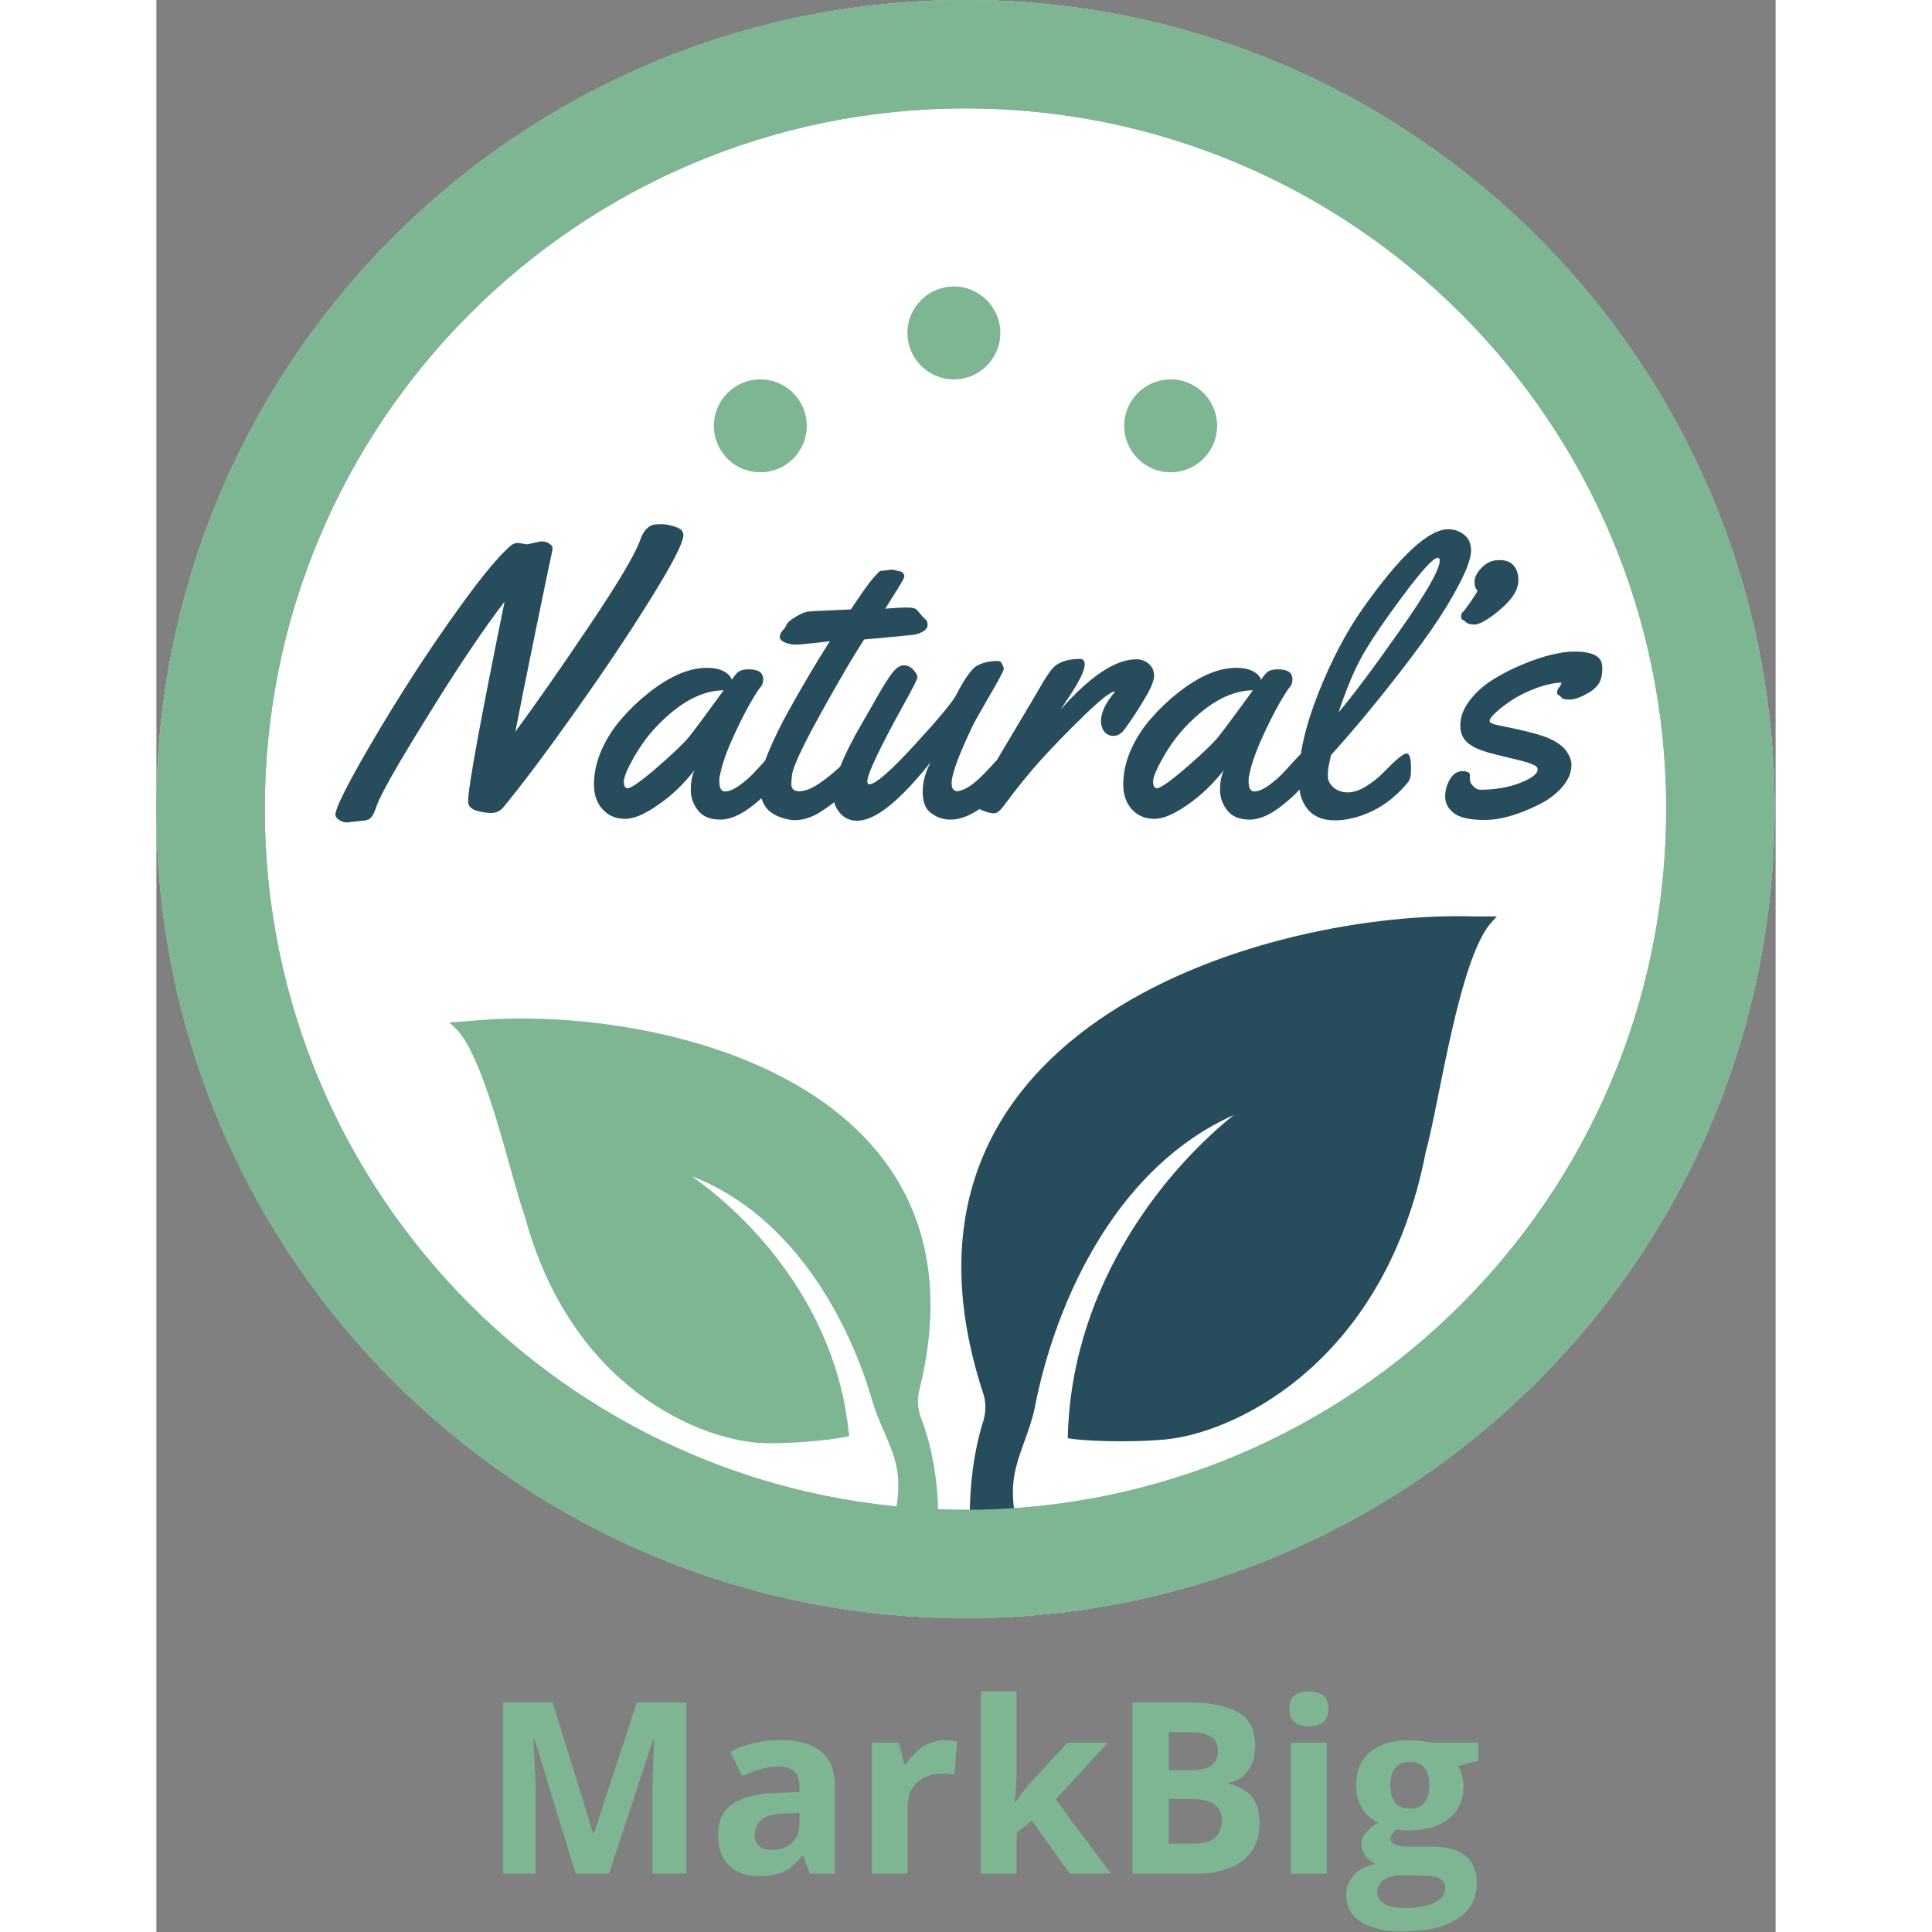
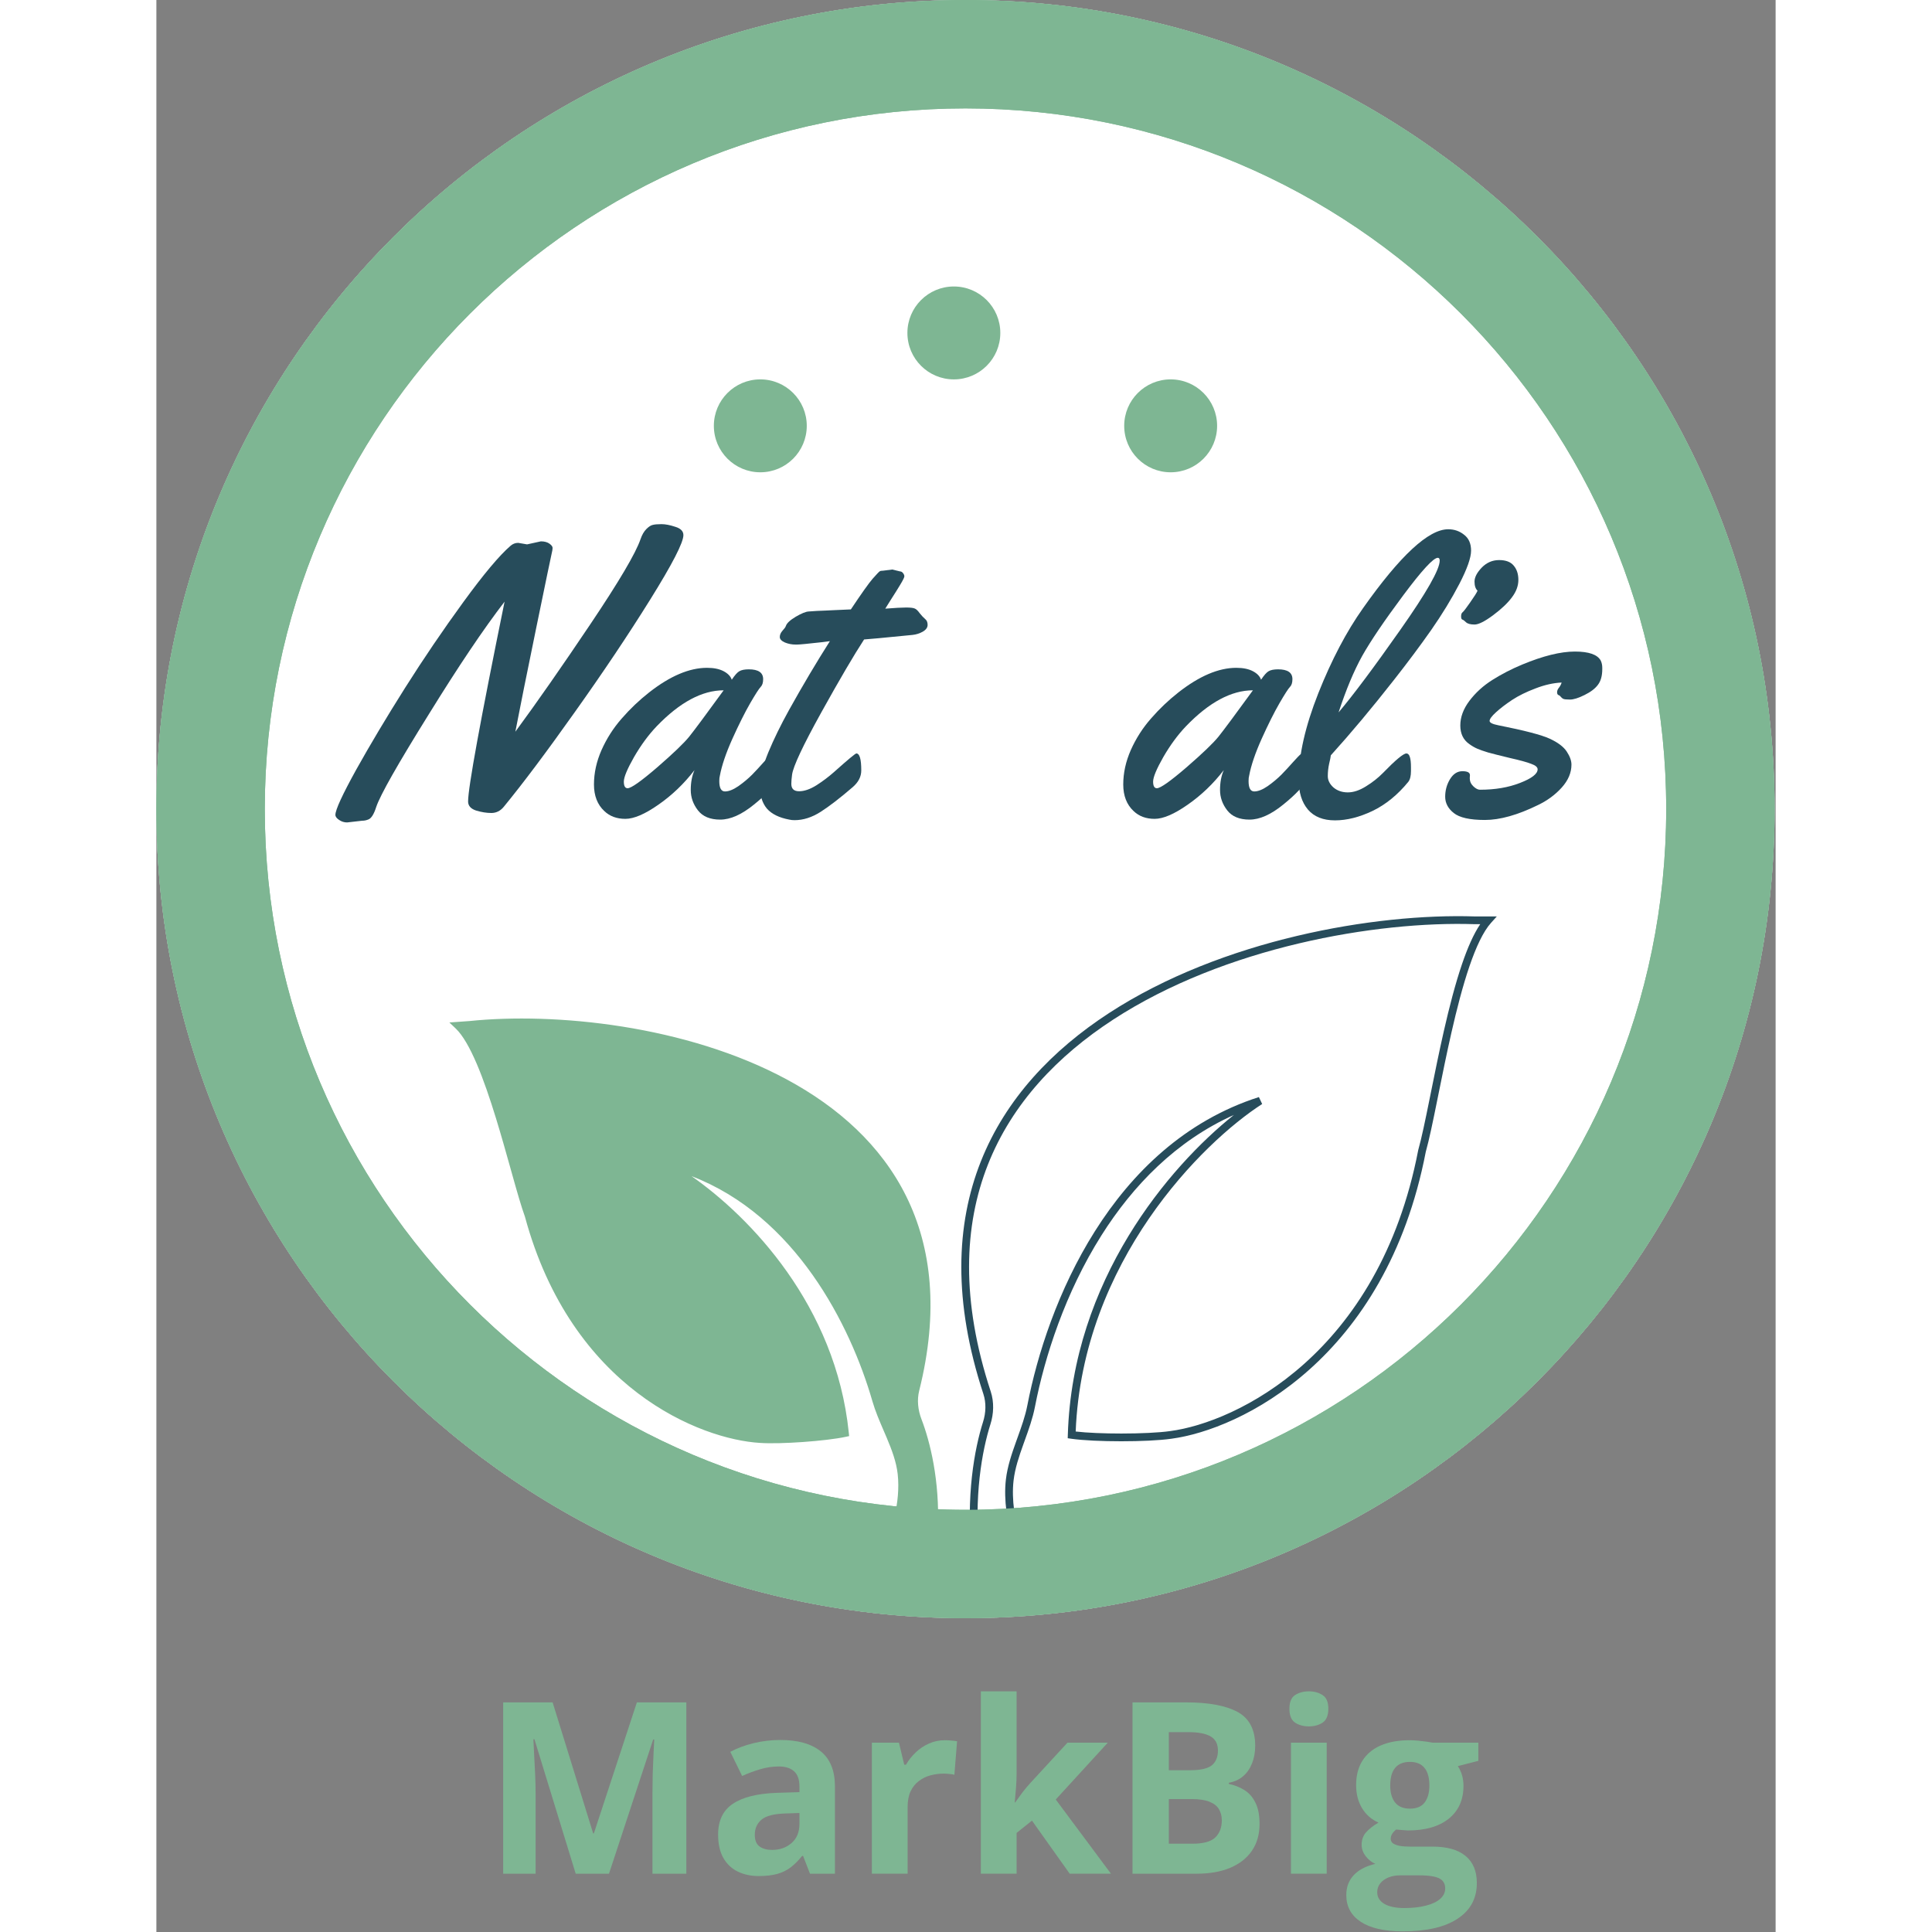
<svg xmlns="http://www.w3.org/2000/svg" width="70" height="70" viewBox="0 0 761 908" fill="none">
  <rect x="0" y="0" width="761" height="908" fill="#808080" stroke="none" />
  <path d="M760.523 380.262C760.523 590.274 590.274 760.523 380.262 760.523C170.249 760.523 0 590.274 0 380.262C0 170.249 170.249 0 380.262 0C590.274 0 760.523 170.249 760.523 380.262Z" fill="white" />
  <path fill-rule="evenodd" clip-rule="evenodd" d="M380.262 709.579C562.139 709.579 709.579 562.139 709.579 380.262C709.579 198.385 562.139 50.944 380.262 50.944C198.385 50.944 50.944 198.385 50.944 380.262C50.944 562.139 198.385 709.579 380.262 709.579ZM380.262 760.523C590.274 760.523 760.523 590.274 760.523 380.262C760.523 170.249 590.274 0 380.262 0C170.249 0 0 170.249 0 380.262C0 590.274 170.249 760.523 380.262 760.523Z" fill="#7EB693" />
-   <path d="M390.414 654.574C333.649 481.947 526.232 429.432 619.69 432.529H625.901C610.368 449.805 601.048 518.903 594.835 540.889C576.196 637.626 508.371 670.186 476.788 674.373C465.916 675.944 441.064 675.944 430.191 674.373C432.676 592.712 490.25 535.654 518.726 517.332C450.153 539.342 420.274 613.566 411.132 660.844C408.88 672.492 402.446 683.774 401.071 695.557C399.955 705.116 401.926 715.533 403.785 721.486C405.339 726.197 405.856 729.861 405.339 730.908C399.126 743.471 386.7 738.76 385.146 730.908C382.137 703.529 386.348 681.128 390.263 668.827C391.722 664.242 391.917 659.144 390.414 654.574Z" fill="#274C5B" />
  <path fill-rule="evenodd" clip-rule="evenodd" d="M619.703 430.708H629.967L627.237 433.744C623.62 437.767 620.22 445.014 617.073 454.242C613.948 463.404 611.15 474.276 608.631 485.344C606.389 495.195 604.377 505.163 602.557 514.181C602.333 515.293 602.112 516.39 601.893 517.47C599.917 527.242 598.162 535.728 596.591 541.306C577.77 638.82 509.296 671.889 477.022 676.174C471.453 676.977 462.421 677.369 453.473 677.369C444.52 677.369 435.483 676.977 429.914 676.172L428.306 675.94L428.356 674.316C430.568 601.606 475.981 548.281 506.417 523.99C479.226 536.2 458.952 557.161 444.165 580.582C427.13 607.563 417.442 637.712 412.902 661.188C411.857 666.594 409.937 671.915 408.073 677.083C407.871 677.645 407.669 678.204 407.469 678.762C405.404 684.519 403.522 690.106 402.862 695.766C401.786 704.986 403.692 715.127 405.502 720.929C406.298 723.346 406.842 725.532 407.119 727.285C407.258 728.16 407.336 728.964 407.336 729.655C407.336 730.278 407.277 731.058 406.953 731.713C403.557 738.579 398.2 741.082 393.219 740.363C388.438 739.672 384.283 736.001 383.345 731.259L383.33 731.183L383.321 731.105C380.282 703.447 384.529 680.791 388.512 668.273C389.874 663.996 390.035 659.294 388.669 655.14C374.369 611.652 375.725 575.557 387.44 545.945C399.146 516.355 421.118 493.434 447.709 476.128C500.821 441.561 572.707 429.157 619.703 430.708ZM390.823 547.284C379.474 575.973 378.044 611.178 392.126 654.003C393.766 658.991 393.537 664.484 391.98 669.377C388.138 681.449 383.968 703.561 386.929 730.625C387.574 733.704 390.391 736.278 393.739 736.761C396.901 737.218 400.848 735.806 403.664 730.155C403.666 730.134 403.697 729.99 403.697 729.655C403.697 729.217 403.646 728.614 403.525 727.854C403.285 726.338 402.795 724.341 402.041 722.053L402.032 722.026C400.125 715.919 398.093 705.235 399.247 695.344C399.962 689.221 401.984 683.275 404.044 677.533C404.243 676.977 404.443 676.423 404.642 675.871C406.521 670.658 408.341 665.609 409.33 660.497C413.932 636.694 423.754 606.093 441.088 578.639C458.427 551.177 483.347 526.77 518.154 515.598L519.694 518.861C491.704 536.869 435.228 592.808 432.051 672.78C437.428 673.408 445.416 673.73 453.473 673.73C462.382 673.73 471.208 673.337 476.512 672.571L476.533 672.568C507.421 668.472 574.556 636.433 593.032 540.542L593.047 540.466L593.068 540.392C594.598 534.977 596.331 526.612 598.326 516.749C598.545 515.669 598.766 514.572 598.991 513.46C600.81 504.446 602.83 494.434 605.083 484.537C607.612 473.423 610.444 462.407 613.629 453.068C616.179 445.591 619.006 439.028 622.181 434.347H619.643L619.613 434.346C573.151 432.806 502.036 445.112 449.694 479.178C423.553 496.191 402.182 518.574 390.823 547.284Z" fill="#274C5B" />
  <path d="M356.709 653.186C393.661 505.708 226.678 473.442 147.223 481.686L141.915 482.062C156.218 495.643 168.302 553.162 174.922 571.267C196.617 651.456 256.519 674.716 283.758 676.322C293.143 676.983 314.381 675.477 323.579 673.498C316.587 605.003 263.985 560.529 238.558 546.853C296.988 560.844 326.928 618.814 338.234 658.025C341.551 669.528 348.832 680.642 350.178 692.537C350.983 699.652 350.033 707.018 348.952 711.501C347.906 715.555 347.682 718.667 348.186 719.516C354.245 729.7 364.583 724.986 365.442 718.292C366.345 695.986 361.818 677.954 357.843 667.618C356.089 663.059 355.522 657.925 356.709 653.186Z" fill="#7EB693" />
  <path fill-rule="evenodd" clip-rule="evenodd" d="M147.087 479.875L137.692 480.541L140.685 483.383C143.971 486.503 147.288 492.34 150.526 499.902C153.736 507.399 156.772 516.357 159.583 525.504C162.085 533.645 164.397 541.898 166.49 549.369C166.748 550.29 167.003 551.199 167.254 552.094C169.522 560.177 171.53 567.212 173.209 571.82C195.147 652.784 255.746 676.488 283.663 678.139C288.488 678.478 296.241 678.259 303.89 677.716C311.544 677.174 319.256 676.296 323.984 675.278L325.577 674.936L325.411 673.315C319.314 613.584 278.993 571.977 251.495 552.757C300.244 571.455 326.155 622.624 336.509 658.531C337.861 663.221 339.864 667.865 341.817 672.396C342.315 673.552 342.811 674.701 343.291 675.842C345.687 681.527 347.751 687.074 348.393 692.744C349.168 699.592 348.252 706.733 347.209 711.062C346.67 713.153 346.332 715.041 346.198 716.551C346.131 717.305 346.111 718.003 346.154 718.606C346.192 719.14 346.292 719.853 346.646 720.447C350.013 726.109 354.847 727.944 359.169 727.014C363.296 726.126 366.732 722.712 367.269 718.525L367.28 718.446L367.283 718.367C368.197 695.786 363.618 677.507 359.564 666.967C357.92 662.693 357.416 657.944 358.497 653.63C367.821 616.415 364.315 586.292 352.393 562.207C340.482 538.146 320.268 520.302 296.507 507.442C249.057 481.759 187.076 475.732 147.087 479.875ZM349.131 563.821C360.608 587.007 364.118 616.222 354.967 652.746C353.673 657.909 354.304 663.428 356.168 668.273C360.059 678.391 364.527 696.143 363.65 718.135C363.296 720.614 361.148 722.866 358.404 723.456C355.845 724.007 352.506 723.121 349.824 718.673C349.815 718.631 349.796 718.53 349.784 718.348C349.759 718.002 349.766 717.51 349.823 716.873C349.935 715.605 350.231 713.914 350.737 711.957L350.744 711.929C351.862 707.292 352.843 699.707 352.009 692.334C351.304 686.109 349.055 680.15 346.645 674.429C346.136 673.223 345.622 672.029 345.112 670.845C343.171 666.34 341.288 661.969 340.005 657.523C328.653 618.152 298.436 559.316 239.004 545.086L237.719 548.457C262.639 561.86 314.039 605.296 321.614 672.039C317.073 672.871 310.395 673.607 303.633 674.087C296.022 674.626 288.47 674.83 283.909 674.509L283.888 674.507C257.33 672.941 198.167 650.135 176.701 570.794L176.68 570.718L176.653 570.644C175.028 566.198 173.052 559.285 170.758 551.111C170.507 550.216 170.252 549.308 169.994 548.386C167.902 540.92 165.577 532.622 163.062 524.435C160.237 515.242 157.156 506.142 153.871 498.469C151.345 492.569 148.639 487.368 145.748 483.618L147.404 483.5L147.433 483.497C186.901 479.402 248.12 485.39 294.775 510.642C318.073 523.252 337.642 540.612 349.131 563.821Z" fill="#7EB693" />
  <path fill-rule="evenodd" clip-rule="evenodd" d="M380.262 709.579C562.139 709.579 709.579 562.139 709.579 380.262C709.579 198.385 562.139 50.944 380.262 50.944C198.385 50.944 50.944 198.385 50.944 380.262C50.944 562.139 198.385 709.579 380.262 709.579ZM380.262 760.523C590.274 760.523 760.523 590.274 760.523 380.262C760.523 170.249 590.274 0 380.262 0C170.249 0 0 170.249 0 380.262C0 590.274 170.249 760.523 380.262 760.523Z" fill="#7EB693" />
  <path d="M585.718 907.698C577.126 907.698 570.553 906.193 566 903.182C561.483 900.207 559.225 896.021 559.225 890.623C559.225 886.914 560.381 883.812 562.695 881.315C565.008 878.818 568.405 877.037 572.885 875.972C571.159 875.237 569.653 874.044 568.368 872.392C567.083 870.702 566.44 868.921 566.44 867.049C566.44 864.699 567.119 862.752 568.478 861.21C569.837 859.631 571.801 858.089 574.372 856.583C571.14 855.188 568.57 852.948 566.66 849.864C564.788 846.779 563.851 843.144 563.851 838.958C563.851 834.478 564.824 830.677 566.771 827.556C568.754 824.398 571.618 821.993 575.363 820.34C579.145 818.688 583.735 817.862 589.133 817.862C590.272 817.862 591.594 817.935 593.099 818.082C594.605 818.229 595.982 818.394 597.23 818.578C598.515 818.761 599.378 818.908 599.819 819.019H621.3V827.556L611.661 830.035C612.543 831.393 613.204 832.844 613.644 834.386C614.085 835.928 614.305 837.562 614.305 839.288C614.305 845.898 611.992 851.057 607.365 854.766C602.775 858.438 596.386 860.274 588.197 860.274C586.251 860.164 584.415 860.017 582.689 859.833C581.844 860.494 581.202 861.192 580.761 861.926C580.32 862.661 580.1 863.432 580.1 864.24C580.1 865.047 580.431 865.727 581.092 866.278C581.789 866.792 582.817 867.196 584.176 867.489C585.571 867.746 587.297 867.875 589.354 867.875H599.819C606.576 867.875 611.716 869.325 615.242 872.226C618.803 875.127 620.584 879.387 620.584 885.005C620.584 892.202 617.573 897.784 611.551 901.749C605.566 905.715 596.955 907.698 585.718 907.698ZM586.434 896.737C590.437 896.737 593.87 896.352 596.734 895.58C599.635 894.846 601.857 893.781 603.399 892.386C604.941 891.027 605.713 889.393 605.713 887.484C605.713 885.941 605.254 884.711 604.336 883.793C603.454 882.912 602.096 882.288 600.26 881.92C598.46 881.553 596.147 881.37 593.319 881.37H584.617C582.56 881.37 580.706 881.7 579.054 882.361C577.438 883.022 576.153 883.94 575.198 885.115C574.243 886.327 573.766 887.722 573.766 889.301C573.766 891.615 574.867 893.432 577.071 894.754C579.311 896.076 582.432 896.737 586.434 896.737ZM589.133 850.029C592.291 850.029 594.605 849.056 596.073 847.11C597.542 845.163 598.277 842.52 598.277 839.178C598.277 835.469 597.506 832.697 595.963 830.861C594.458 828.988 592.181 828.052 589.133 828.052C586.049 828.052 583.735 828.988 582.193 830.861C580.651 832.697 579.88 835.469 579.88 839.178C579.88 842.52 580.633 845.163 582.138 847.11C583.68 849.056 586.012 850.029 589.133 850.029Z" fill="#7EB693" />
  <path d="M550.02 819.02V880.6H533.22V819.02H550.02ZM541.647 794.895C544.144 794.895 546.292 795.483 548.092 796.658C549.891 797.796 550.791 799.944 550.791 803.102C550.791 806.223 549.891 808.39 548.092 809.602C546.292 810.777 544.144 811.364 541.647 811.364C539.114 811.364 536.947 810.777 535.148 809.602C533.385 808.39 532.504 806.223 532.504 803.102C532.504 799.944 533.385 797.796 535.148 796.658C536.947 795.483 539.114 794.895 541.647 794.895Z" fill="#7EB693" />
  <path d="M458.752 800.077H483.814C494.536 800.077 502.651 801.582 508.159 804.593C513.667 807.604 516.421 812.892 516.421 820.456C516.421 823.504 515.926 826.258 514.934 828.719C513.979 831.179 512.584 833.198 510.748 834.777C508.912 836.356 506.672 837.385 504.028 837.862V838.413C506.709 838.964 509.132 839.918 511.299 841.277C513.465 842.599 515.191 844.545 516.476 847.115C517.798 849.649 518.459 853.027 518.459 857.25C518.459 862.134 517.266 866.32 514.879 869.809C512.492 873.297 509.077 875.978 504.634 877.85C500.228 879.686 494.977 880.604 488.881 880.604H458.752V800.077ZM475.827 831.968H485.741C490.699 831.968 494.132 831.197 496.041 829.655C497.951 828.076 498.906 825.763 498.906 822.715C498.906 819.63 497.767 817.427 495.491 816.105C493.251 814.746 489.689 814.067 484.805 814.067H475.827V831.968ZM475.827 845.518V866.504H486.953C492.094 866.504 495.674 865.512 497.694 863.529C499.714 861.547 500.723 858.884 500.723 855.543C500.723 853.56 500.283 851.816 499.401 850.31C498.52 848.805 497.033 847.63 494.94 846.785C492.884 845.94 490.038 845.518 486.402 845.518H475.827Z" fill="#7EB693" />
  <path d="M404.284 794.895V833.231C404.284 835.544 404.192 837.858 404.009 840.171C403.825 842.485 403.623 844.798 403.403 847.111H403.623C404.761 845.496 405.918 843.898 407.093 842.319C408.305 840.74 409.59 839.216 410.949 837.748L428.189 819.02H447.137L422.681 845.734L448.624 880.6H429.235L411.499 855.649L404.284 861.432V880.6H387.484V794.895H404.284Z" fill="#7EB693" />
  <path d="M370.634 817.862C371.478 817.862 372.452 817.917 373.553 818.027C374.692 818.1 375.61 818.211 376.307 818.358L375.04 834.111C374.49 833.927 373.7 833.798 372.672 833.725C371.68 833.615 370.818 833.56 370.083 833.56C367.917 833.56 365.805 833.835 363.749 834.386C361.729 834.937 359.912 835.836 358.296 837.085C356.68 838.297 355.395 839.912 354.44 841.932C353.522 843.915 353.063 846.357 353.063 849.258V880.599H336.264V819.019H348.987L351.466 829.374H352.292C353.504 827.281 355.009 825.371 356.809 823.645C358.645 821.883 360.719 820.487 363.033 819.459C365.383 818.394 367.917 817.862 370.634 817.862Z" fill="#7EB693" />
  <path d="M293.299 817.757C301.561 817.757 307.895 819.556 312.302 823.155C316.708 826.753 318.911 832.225 318.911 839.569V880.604H307.179L303.929 872.231H303.489C301.726 874.435 299.927 876.234 298.091 877.629C296.255 879.025 294.144 880.053 291.757 880.714C289.37 881.375 286.469 881.705 283.054 881.705C279.419 881.705 276.151 881.008 273.25 879.612C270.385 878.217 268.127 876.087 266.475 873.223C264.822 870.322 263.996 866.65 263.996 862.207C263.996 855.671 266.291 850.86 270.881 847.776C275.471 844.654 282.356 842.929 291.536 842.598L302.222 842.268V839.569C302.222 836.337 301.377 833.969 299.688 832.463C297.999 830.958 295.649 830.205 292.638 830.205C289.664 830.205 286.744 830.627 283.88 831.472C281.016 832.316 278.152 833.381 275.288 834.667L269.724 823.32C272.993 821.594 276.646 820.235 280.685 819.244C284.761 818.253 288.966 817.757 293.299 817.757ZM302.222 852.072L295.722 852.292C290.288 852.439 286.506 853.412 284.376 855.212C282.283 857.011 281.236 859.379 281.236 862.317C281.236 864.887 281.989 866.723 283.495 867.825C285 868.89 286.965 869.422 289.388 869.422C292.987 869.422 296.016 868.357 298.477 866.228C300.973 864.098 302.222 861.068 302.222 857.139V852.072Z" fill="#7EB693" />
  <path d="M197.069 880.604L177.681 817.427H177.185C177.259 818.933 177.369 821.209 177.516 824.257C177.699 827.268 177.865 830.481 178.012 833.896C178.158 837.311 178.232 840.396 178.232 843.15V880.604H162.975V800.077H186.219L205.276 861.657H205.607L225.821 800.077H249.065V880.604H233.147V842.489C233.147 839.955 233.184 837.036 233.257 833.731C233.368 830.426 233.496 827.286 233.643 824.312C233.79 821.301 233.9 819.043 233.973 817.537H233.478L212.712 880.604H197.069Z" fill="#7EB693" />
  <path d="M617.345 364.315L617.256 365.736C617.256 367.217 617.819 368.49 618.944 369.556C620.069 370.623 621.106 371.156 622.054 371.156C629.161 371.156 635.439 370.09 640.887 367.957C646.396 365.825 649.15 363.693 649.15 361.561C649.15 360.554 648.143 359.695 646.129 358.985C644.175 358.215 640.828 357.297 636.09 356.231C631.411 355.105 628.006 354.246 625.874 353.654C623.741 353.003 622.054 352.41 620.81 351.877C619.566 351.344 618.293 350.604 616.99 349.656C614.206 347.702 612.814 344.8 612.814 340.95C612.814 337.041 614.236 333.191 617.078 329.401C619.981 325.551 623.593 322.264 627.917 319.54C632.24 316.815 636.89 314.417 641.865 312.344C651.696 308.257 659.958 306.214 666.651 306.214C673.225 306.214 677.282 307.635 678.822 310.478C679.296 311.485 679.533 312.61 679.533 313.854V314.476C679.533 317.615 678.852 320.073 677.489 321.85C676.186 323.626 674.084 325.226 671.182 326.647C668.339 328.068 666.059 328.779 664.341 328.779C662.683 328.779 661.617 328.661 661.143 328.424C660.728 328.187 660.373 327.891 660.077 327.535C659.781 327.121 659.396 326.825 658.922 326.647C658.507 326.469 658.3 326.025 658.3 325.314C658.3 324.604 658.596 323.893 659.188 323.182C659.781 322.412 660.195 321.613 660.432 320.784C656.523 320.961 652.437 321.879 648.172 323.538C643.908 325.137 640.236 326.943 637.156 328.957C634.136 330.97 631.619 332.895 629.605 334.731C627.591 336.567 626.584 337.93 626.584 338.818C626.584 339.647 627.947 340.328 630.671 340.861C642.931 343.29 650.986 345.392 654.835 347.169C658.685 348.946 661.35 350.959 662.831 353.21C664.312 355.461 665.052 357.504 665.052 359.34C665.052 363.13 663.542 366.714 660.521 370.09C657.5 373.465 653.769 376.219 649.327 378.352C639.792 383.03 631.471 385.37 624.363 385.37C617.315 385.37 612.429 384.274 609.705 382.083C607.04 379.951 605.707 377.404 605.707 374.443C605.707 371.481 606.447 368.757 607.928 366.269C609.468 363.723 611.422 362.449 613.791 362.449C616.16 362.449 617.345 363.071 617.345 364.315Z" fill="#274C5B" />
  <path d="M631.042 263.222C634.181 263.222 636.462 264.08 637.883 265.798C639.364 267.516 640.104 269.766 640.104 272.55C640.104 275.333 639.097 278.058 637.083 280.723C635.129 283.388 632.168 286.202 628.199 289.163C624.29 292.065 621.388 293.516 619.493 293.516C617.598 293.516 616.265 293.161 615.495 292.45C614.785 291.739 614.222 291.325 613.807 291.206C613.393 291.088 613.186 290.584 613.186 289.696C613.186 288.748 613.422 288.097 613.896 287.741C614.37 287.386 615.555 285.846 617.45 283.122C619.404 280.338 620.559 278.502 620.915 277.614C619.967 276.725 619.493 275.304 619.493 273.349C619.493 271.336 620.618 269.144 622.869 266.775C625.179 264.406 627.903 263.222 631.042 263.222Z" fill="#274C5B" />
  <path d="M607.128 248.741C609.97 248.741 612.458 249.6 614.59 251.317C616.781 252.975 617.877 255.463 617.877 258.78C617.877 262.096 616.041 267.308 612.369 274.415C608.697 281.463 604.285 288.689 599.132 296.092C593.979 303.436 588.146 311.254 581.631 319.546C571.325 332.694 561.434 344.51 551.958 354.993C551.899 355.704 551.632 357.036 551.159 358.991C550.744 360.886 550.537 362.811 550.537 364.765C550.537 366.72 551.425 368.496 553.202 370.096C555.038 371.635 557.289 372.405 559.954 372.405C562.619 372.405 565.462 371.458 568.482 369.563C571.562 367.667 574.227 365.565 576.478 363.255C582.401 357.155 586.073 354.104 587.494 354.104C588.915 354.104 589.626 356.266 589.626 360.59V362.367C589.626 364.676 589.212 366.364 588.382 367.43C583.407 373.531 577.811 378.091 571.592 381.112C565.373 384.073 559.48 385.554 553.913 385.554C548.345 385.554 544.111 383.866 541.209 380.49C538.307 377.055 536.855 372.376 536.855 366.453C536.855 354.904 539.935 341.341 546.095 325.765C552.314 310.129 559.302 296.833 567.061 285.876C584.533 261.119 597.888 248.741 607.128 248.741ZM603.13 263.488C603.13 262.6 602.834 262.155 602.241 262.155C600.168 262.155 594.72 268.078 585.895 279.923C577.07 291.769 570.674 301.215 566.706 308.263C562.797 315.311 559.095 324.166 555.601 334.826C562.589 326.535 572.243 313.623 584.562 296.092C596.941 278.502 603.13 267.634 603.13 263.488Z" fill="#274C5B" />
  <path d="M527.162 314.572C531.663 314.572 533.914 316.111 533.914 319.191C533.914 320.85 533.529 322.064 532.759 322.834C531.989 323.604 530.331 326.18 527.784 330.563C525.296 334.886 522.513 340.453 519.433 347.265C516.412 354.016 514.458 359.791 513.569 364.588C513.392 365.18 513.303 366.01 513.303 367.076C513.303 370.333 514.191 371.962 515.968 371.962C517.745 371.962 519.847 371.133 522.276 369.474C524.704 367.757 526.866 365.95 528.761 364.055C530.656 362.101 532.492 360.117 534.269 358.103C536.105 356.089 537.201 354.934 537.556 354.638C537.912 354.342 538.445 354.194 539.155 354.194C540.281 354.194 540.962 355.053 541.199 356.77C541.435 358.488 541.554 360.265 541.554 362.101C541.554 363.937 541.376 365.21 541.021 365.921C539.303 369.297 535.513 373.354 529.649 378.092C523.845 382.83 518.545 385.199 513.747 385.199C509.009 385.199 505.515 383.748 503.264 380.846C501.013 377.944 499.888 374.746 499.888 371.251C499.888 367.698 500.48 364.588 501.665 361.923C496.749 368.319 491.093 373.739 484.697 378.181C478.359 382.623 473.177 384.844 469.15 384.844C465.122 384.844 461.835 383.63 459.289 381.201C456.031 378.181 454.402 374.005 454.402 368.675C454.402 363.285 455.587 357.896 457.956 352.506C460.384 347.057 463.553 342.112 467.462 337.67C471.371 333.169 475.665 329.082 480.343 325.41C490.175 317.711 499.237 313.861 507.528 313.861C510.727 313.861 513.333 314.394 515.346 315.46C517.36 316.526 518.633 317.859 519.166 319.458C520.588 317.326 521.772 315.993 522.72 315.46C523.727 314.868 525.207 314.572 527.162 314.572ZM515.346 324.433C505.219 324.433 494.736 330.059 483.897 341.312C480.047 345.34 476.494 350.167 473.236 355.793C470.038 361.42 468.439 365.269 468.439 367.342C468.439 369.415 469.031 370.452 470.216 370.452C471.874 370.452 476.494 367.194 484.075 360.679C491.656 354.105 496.69 349.278 499.177 346.198C501.902 342.763 507.291 335.508 515.346 324.433Z" fill="#274C5B" />
-   <path d="M424.826 333.665C438.804 317.793 450.708 309.856 460.54 309.856C462.968 309.856 464.952 310.597 466.492 312.077C468.091 313.499 468.891 315.364 468.891 317.674C468.891 319.984 467.232 323.863 463.916 329.312C460.658 334.702 457.638 339.262 454.854 342.994C453.373 344.889 451.685 345.836 449.79 345.836C447.954 345.836 446.503 345.155 445.437 343.793C444.43 342.431 443.927 340.832 443.927 338.996C443.927 334.909 446.118 330.289 450.501 325.137L450.323 324.959C448.369 325.137 443.512 328.987 435.754 336.508C428.054 344.03 421.48 350.782 416.031 356.764C410.642 362.686 404.778 369.912 398.441 378.441C396.605 380.987 395.035 382.261 393.732 382.261C392.489 382.261 390.83 381.876 388.757 381.106C386.625 380.277 385.352 379.684 384.937 379.329C384.463 378.974 384.227 378.381 384.227 377.552C384.227 376.723 384.463 375.775 384.937 374.709C385.411 373.584 386.299 372.014 387.602 370.001C388.846 367.987 390.741 364.73 393.288 360.228C395.894 355.727 399.922 348.916 405.37 339.795C410.819 330.674 414.077 325.166 415.143 323.271C417.393 319.362 419.229 316.519 420.651 314.743C423.316 311.367 427.817 309.679 434.154 309.679C435.576 309.679 436.287 310.567 436.287 312.344C436.287 315.128 433.71 320.369 428.557 328.068L424.826 333.665Z" fill="#274C5B" />
-   <path d="M399.066 354.193C400.191 354.193 400.872 355.052 401.109 356.77C401.346 358.487 401.464 360.264 401.464 362.1C401.464 363.936 401.287 365.21 400.931 365.92C399.214 369.237 395.453 373.294 389.649 378.091C383.845 382.829 378.336 385.198 373.125 385.198C369.926 385.198 366.965 384.221 364.241 382.267C361.516 380.372 360.154 377.025 360.154 372.228C360.154 367.431 361.427 362.722 363.974 358.102C349.286 376.522 337.766 385.732 329.415 385.732C326.099 385.732 323.404 384.547 321.331 382.178C319.317 379.809 318.311 377.381 318.311 374.893C318.311 372.346 318.666 369.74 319.377 367.075C320.087 364.351 320.828 361.923 321.598 359.79C322.427 357.658 323.611 355.023 325.151 351.884C326.75 348.745 327.935 346.464 328.705 345.043C329.475 343.622 330.689 341.489 332.347 338.647C334.065 335.744 336.286 331.865 339.01 327.009C341.794 322.152 344.074 318.569 345.851 316.259C347.687 313.89 349.464 312.705 351.181 312.705C352.899 312.646 354.409 313.327 355.712 314.749C357.015 316.17 357.666 317.325 357.666 318.213C357.666 319.102 355.682 323.1 351.714 330.207C339.987 351.41 334.124 363.759 334.124 367.253C334.124 368.141 334.45 368.586 335.101 368.586C337.944 368.586 345.022 362.426 356.334 350.107C367.646 337.788 374.191 329.911 375.967 326.476C377.744 322.981 379.462 320.049 381.12 317.68C382.838 315.311 384.111 313.86 384.94 313.327C387.487 311.669 390.774 310.781 394.801 310.662C395.453 310.662 395.956 310.692 396.312 310.751C396.667 310.81 397.082 311.314 397.555 312.261C398.029 313.209 398.266 313.949 398.266 314.482C397.733 316.141 395.364 320.553 391.159 327.719C387.013 334.886 384.703 338.943 384.23 339.89C377.241 354.342 373.746 363.759 373.746 368.141C373.746 370.629 374.694 371.873 376.589 371.873C380.024 371.399 384.17 368.645 389.027 363.61C390.804 361.774 392.551 359.909 394.268 358.014C396.045 356.118 397.141 355.023 397.555 354.727C397.97 354.371 398.473 354.193 399.066 354.193Z" fill="#274C5B" />
  <path d="M345.846 267.662L349.488 268.551C350.021 268.551 350.495 268.817 350.91 269.35C351.324 269.883 351.532 270.387 351.532 270.86C351.532 271.334 350.91 272.608 349.666 274.68C348.422 276.753 346.942 279.122 345.224 281.788C343.566 284.394 342.677 285.815 342.559 286.052C347.178 285.697 350.436 285.519 352.331 285.519C354.286 285.519 355.618 285.667 356.329 285.963C357.04 286.2 357.839 286.94 358.728 288.184C359.675 289.369 360.534 290.287 361.304 290.938C362.074 291.53 362.459 292.448 362.459 293.692C362.459 294.936 361.689 296.002 360.149 296.89C358.668 297.719 357.069 298.223 355.352 298.401C341.611 299.763 334.03 300.474 332.609 300.533C327.811 307.877 321.089 319.337 312.442 334.914C303.854 350.431 299.294 360.144 298.761 364.053C298.524 365.83 298.406 367.281 298.406 368.406C298.406 370.716 299.62 371.871 302.048 371.871C304.476 371.871 307.171 370.953 310.132 369.117C313.094 367.222 315.818 365.178 318.306 362.987C324.939 357.064 328.493 354.103 328.966 354.103C330.506 354.103 331.276 356.768 331.276 362.099C331.276 365.001 329.944 367.607 327.278 369.916C321.297 375.069 316.262 378.948 312.176 381.554C308.089 384.16 304.002 385.463 299.916 385.463C299.027 385.463 298.198 385.375 297.428 385.197C292.69 384.308 289.196 382.591 286.945 380.044C284.754 377.438 283.658 373.944 283.658 369.561C283.717 365.178 285.02 359.878 287.567 353.659C290.173 347.381 293.431 340.718 297.339 333.67C303.736 322.18 310.132 311.401 316.529 301.332L313.153 301.776C306.283 302.546 302.285 302.931 301.16 302.931H300.36C298.642 302.931 296.984 302.606 295.385 301.954C293.786 301.243 292.986 300.385 292.986 299.378C292.986 298.371 293.401 297.394 294.23 296.446C295.119 295.499 295.652 294.758 295.829 294.225C296.244 292.922 297.784 291.471 300.449 289.872C303.173 288.273 305.217 287.444 306.579 287.384C307.941 287.266 309.244 287.177 310.488 287.118C311.791 287.059 313.212 287 314.752 286.94C316.351 286.881 317.565 286.822 318.394 286.763L326.39 286.407C331.365 278.945 334.771 274.147 336.607 272.015C338.502 269.883 339.598 268.728 339.894 268.551C340.19 268.314 340.782 268.195 341.67 268.195L345.846 267.662Z" fill="#274C5B" />
  <path d="M278.412 314.572C282.913 314.572 285.164 316.111 285.164 319.191C285.164 320.85 284.779 322.064 284.009 322.834C283.239 323.604 281.581 326.18 279.034 330.563C276.546 334.886 273.763 340.453 270.683 347.265C267.662 354.016 265.708 359.791 264.819 364.588C264.642 365.18 264.553 366.01 264.553 367.076C264.553 370.333 265.441 371.962 267.218 371.962C268.995 371.962 271.097 371.133 273.526 369.474C275.954 367.757 278.116 365.95 280.011 364.055C281.906 362.101 283.742 360.117 285.519 358.103C287.355 356.089 288.451 354.934 288.806 354.638C289.162 354.342 289.695 354.194 290.405 354.194C291.531 354.194 292.212 355.053 292.449 356.77C292.685 358.488 292.804 360.265 292.804 362.101C292.804 363.937 292.626 365.21 292.271 365.921C290.553 369.297 286.763 373.354 280.899 378.092C275.095 382.83 269.795 385.199 264.997 385.199C260.259 385.199 256.765 383.748 254.514 380.846C252.263 377.944 251.138 374.746 251.138 371.251C251.138 367.698 251.73 364.588 252.915 361.923C247.999 368.319 242.343 373.739 235.947 378.181C229.609 382.623 224.427 384.844 220.4 384.844C216.372 384.844 213.085 383.63 210.539 381.201C207.281 378.181 205.652 374.005 205.652 368.675C205.652 363.285 206.837 357.896 209.206 352.506C211.634 347.057 214.803 342.112 218.712 337.67C222.621 333.169 226.915 329.082 231.593 325.41C241.425 317.711 250.487 313.861 258.778 313.861C261.977 313.861 264.583 314.394 266.596 315.46C268.61 316.526 269.883 317.859 270.416 319.458C271.838 317.326 273.022 315.993 273.97 315.46C274.977 314.868 276.457 314.572 278.412 314.572ZM266.596 324.433C256.469 324.433 245.986 330.059 235.147 341.312C231.297 345.34 227.744 350.167 224.486 355.793C221.288 361.42 219.689 365.269 219.689 367.342C219.689 369.415 220.281 370.452 221.466 370.452C223.124 370.452 227.744 367.194 235.325 360.679C242.906 354.105 247.94 349.278 250.427 346.198C253.152 342.763 258.541 335.508 266.596 324.433Z" fill="#274C5B" />
  <path d="M174.214 255.845L180.699 254.424C182.358 254.424 183.69 254.779 184.697 255.49C185.704 256.201 186.208 256.882 186.208 257.533C186.208 258.125 186.059 259.014 185.763 260.198C185.467 261.383 183.069 272.932 178.567 294.846C174.066 316.76 170.779 333.106 168.706 343.885C178.775 330.204 190.531 313.354 203.975 293.335C217.42 273.317 225.267 260.021 227.518 253.447C228.229 251.374 229.147 249.774 230.272 248.649C231.397 247.524 232.404 246.872 233.292 246.695C234.181 246.458 235.543 246.339 237.379 246.339C239.215 246.339 241.377 246.754 243.864 247.583C246.411 248.353 247.684 249.656 247.684 251.492C247.684 254.986 242.502 265.055 232.138 281.697C221.773 298.34 209.928 316.019 196.602 334.735C183.335 353.45 172.23 368.257 163.287 379.154C161.688 381.109 159.733 382.086 157.423 382.086C155.173 382.086 152.774 381.701 150.227 380.931C147.74 380.102 146.496 378.681 146.496 376.667C146.496 370.152 152.212 338.851 163.642 282.764C153.87 295.438 141.995 313.087 128.018 335.712C113.448 359.106 105.215 373.617 103.32 379.243C102.254 382.619 101.04 384.574 99.678 385.107C98.73 385.521 97.723 385.729 96.657 385.729L89.639 386.528C88.277 386.528 87.033 386.143 85.908 385.373C84.723 384.603 84.131 383.804 84.131 382.975C84.131 380.606 87.388 373.528 93.903 361.742C100.477 349.956 108.118 337.163 116.824 323.363C125.589 309.504 134.74 296.03 144.275 282.941C153.811 269.852 161.184 261.057 166.396 256.556C167.462 255.608 168.677 255.134 170.039 255.134L174.214 255.845Z" fill="#274C5B" />
  <path d="M305.664 200.134C305.664 212.193 295.889 221.968 283.831 221.968C271.773 221.968 261.998 212.193 261.998 200.134C261.998 188.076 271.773 178.301 283.831 178.301C295.889 178.301 305.664 188.076 305.664 200.134Z" fill="#7EB693" />
  <path d="M396.627 156.474C396.627 168.532 386.852 178.307 374.794 178.307C362.736 178.307 352.961 168.532 352.961 156.474C352.961 144.416 362.736 134.641 374.794 134.641C386.852 134.641 396.627 144.416 396.627 156.474Z" fill="#7EB693" />
  <path d="M498.518 200.134C498.518 212.193 488.743 221.968 476.685 221.968C464.627 221.968 454.852 212.193 454.852 200.134C454.852 188.076 464.627 178.301 476.685 178.301C488.743 178.301 498.518 188.076 498.518 200.134Z" fill="#7EB693" />
</svg>